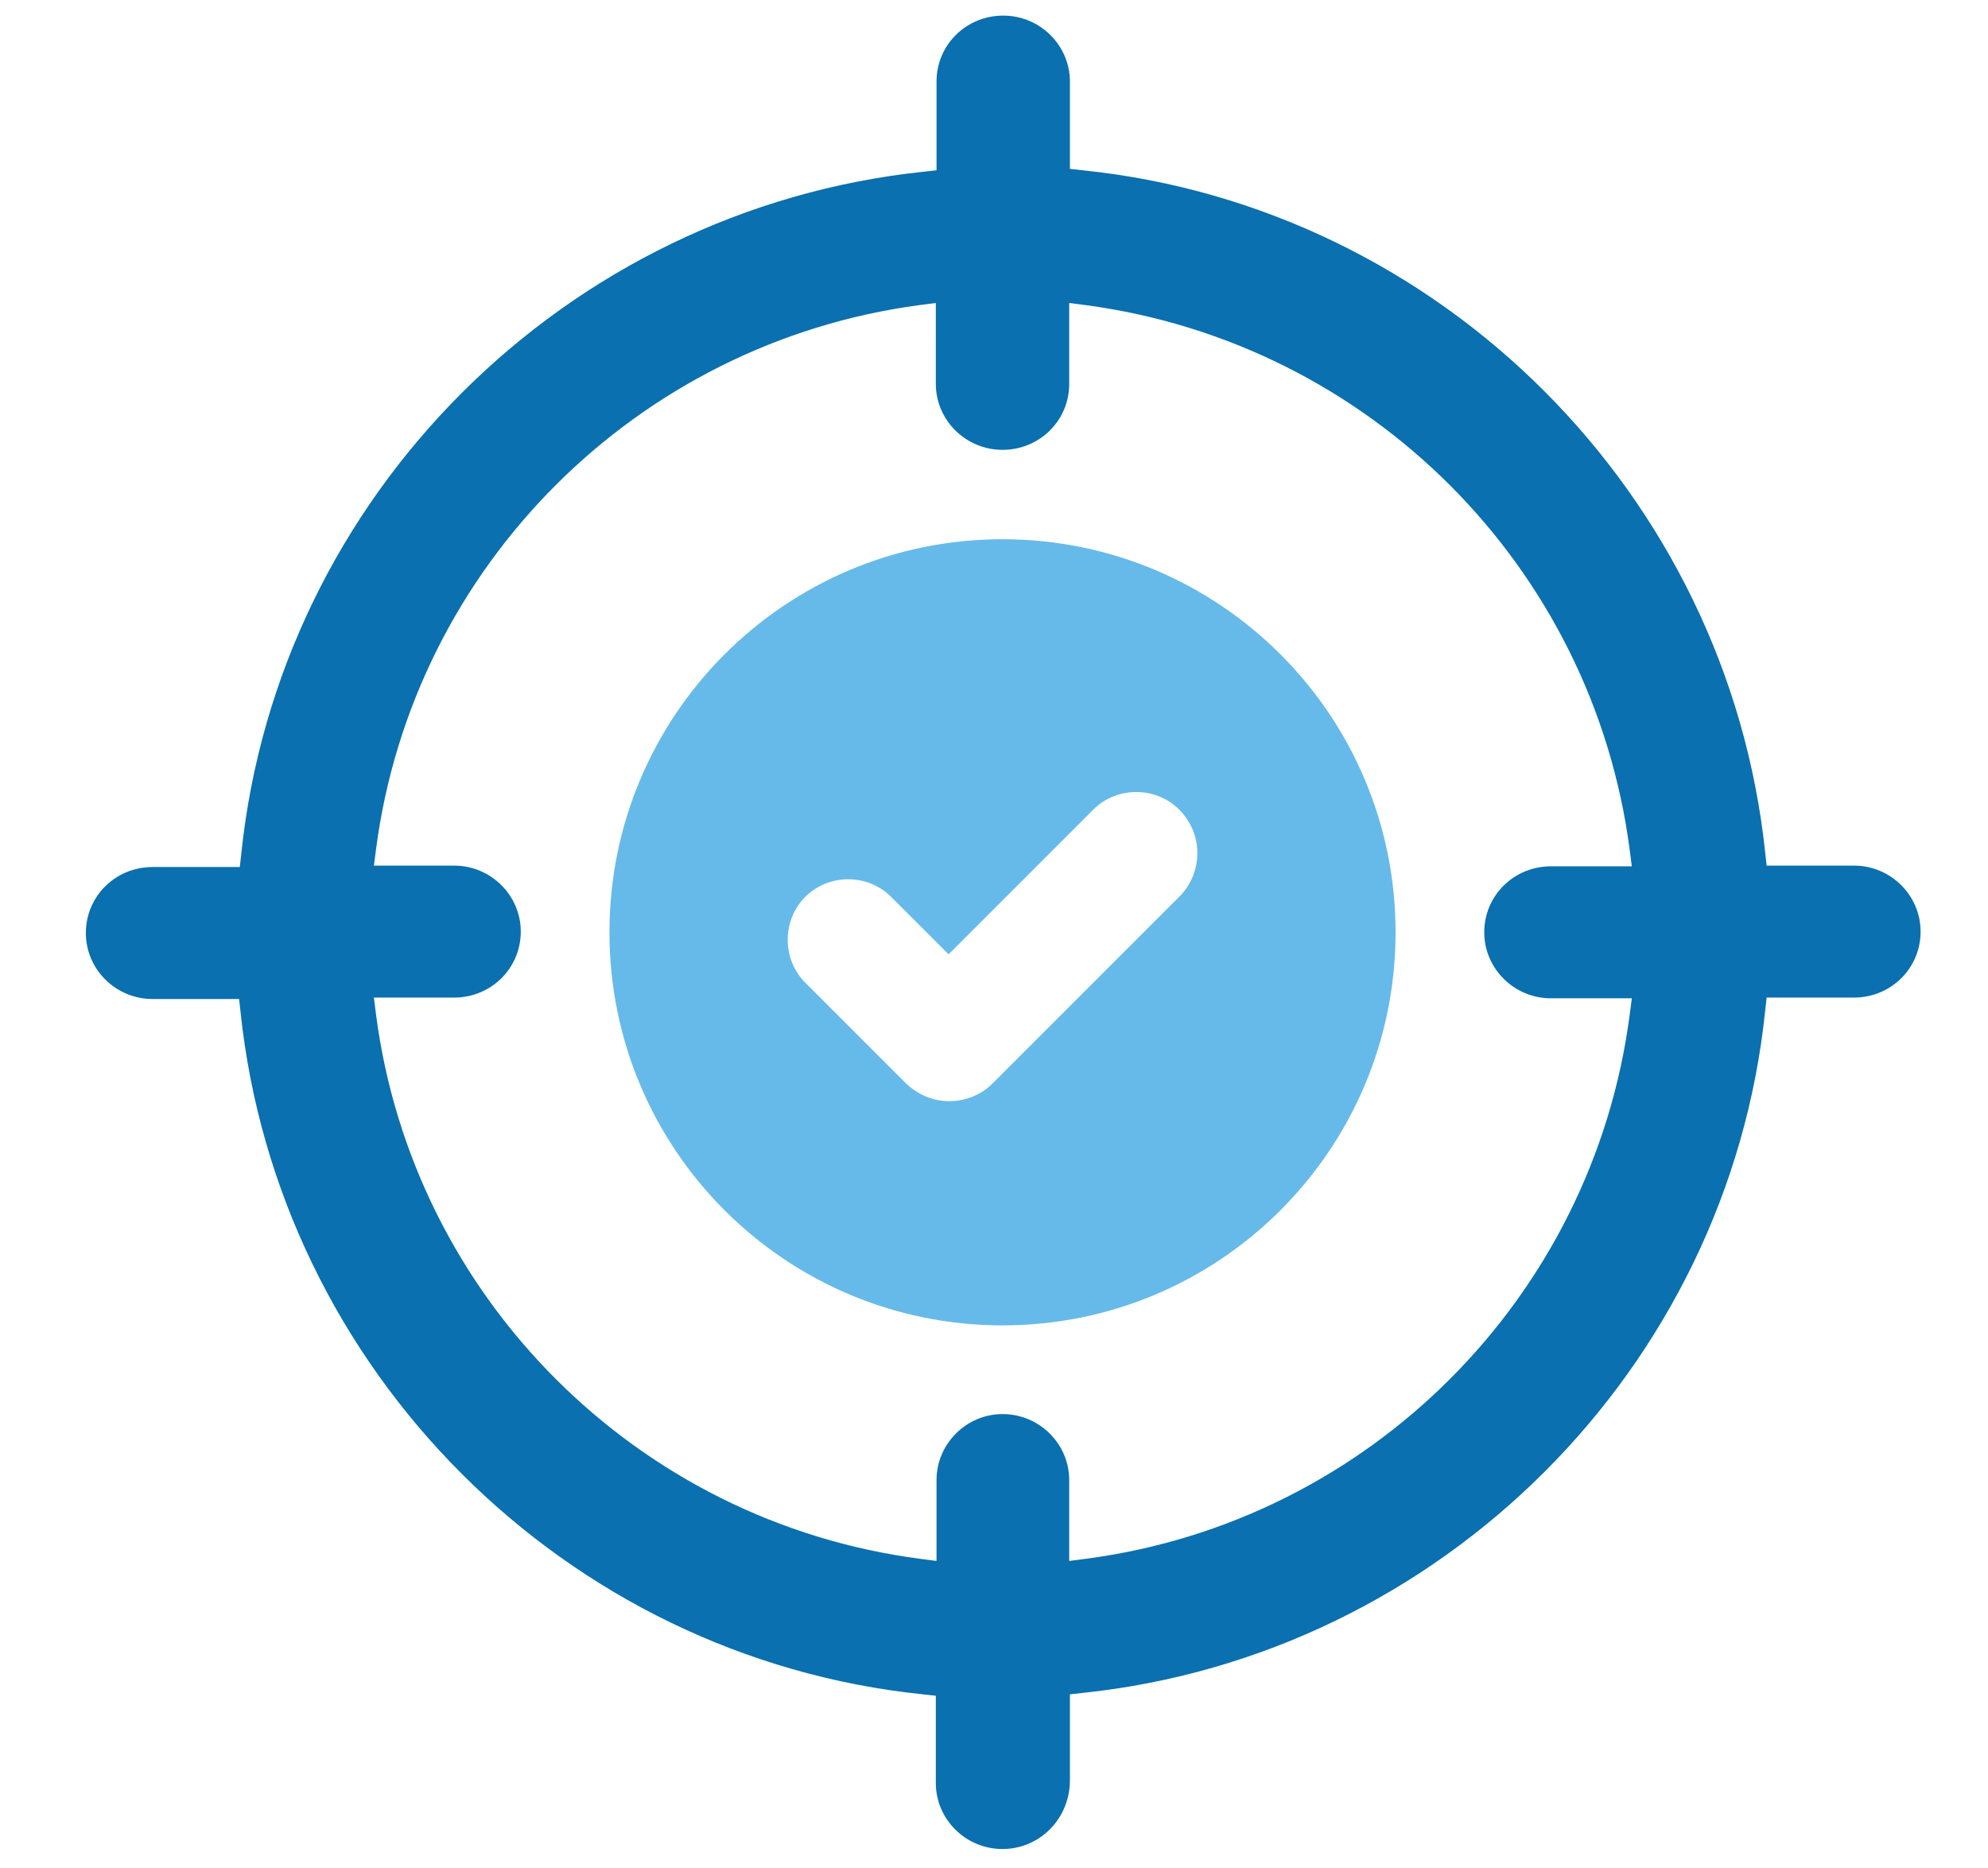
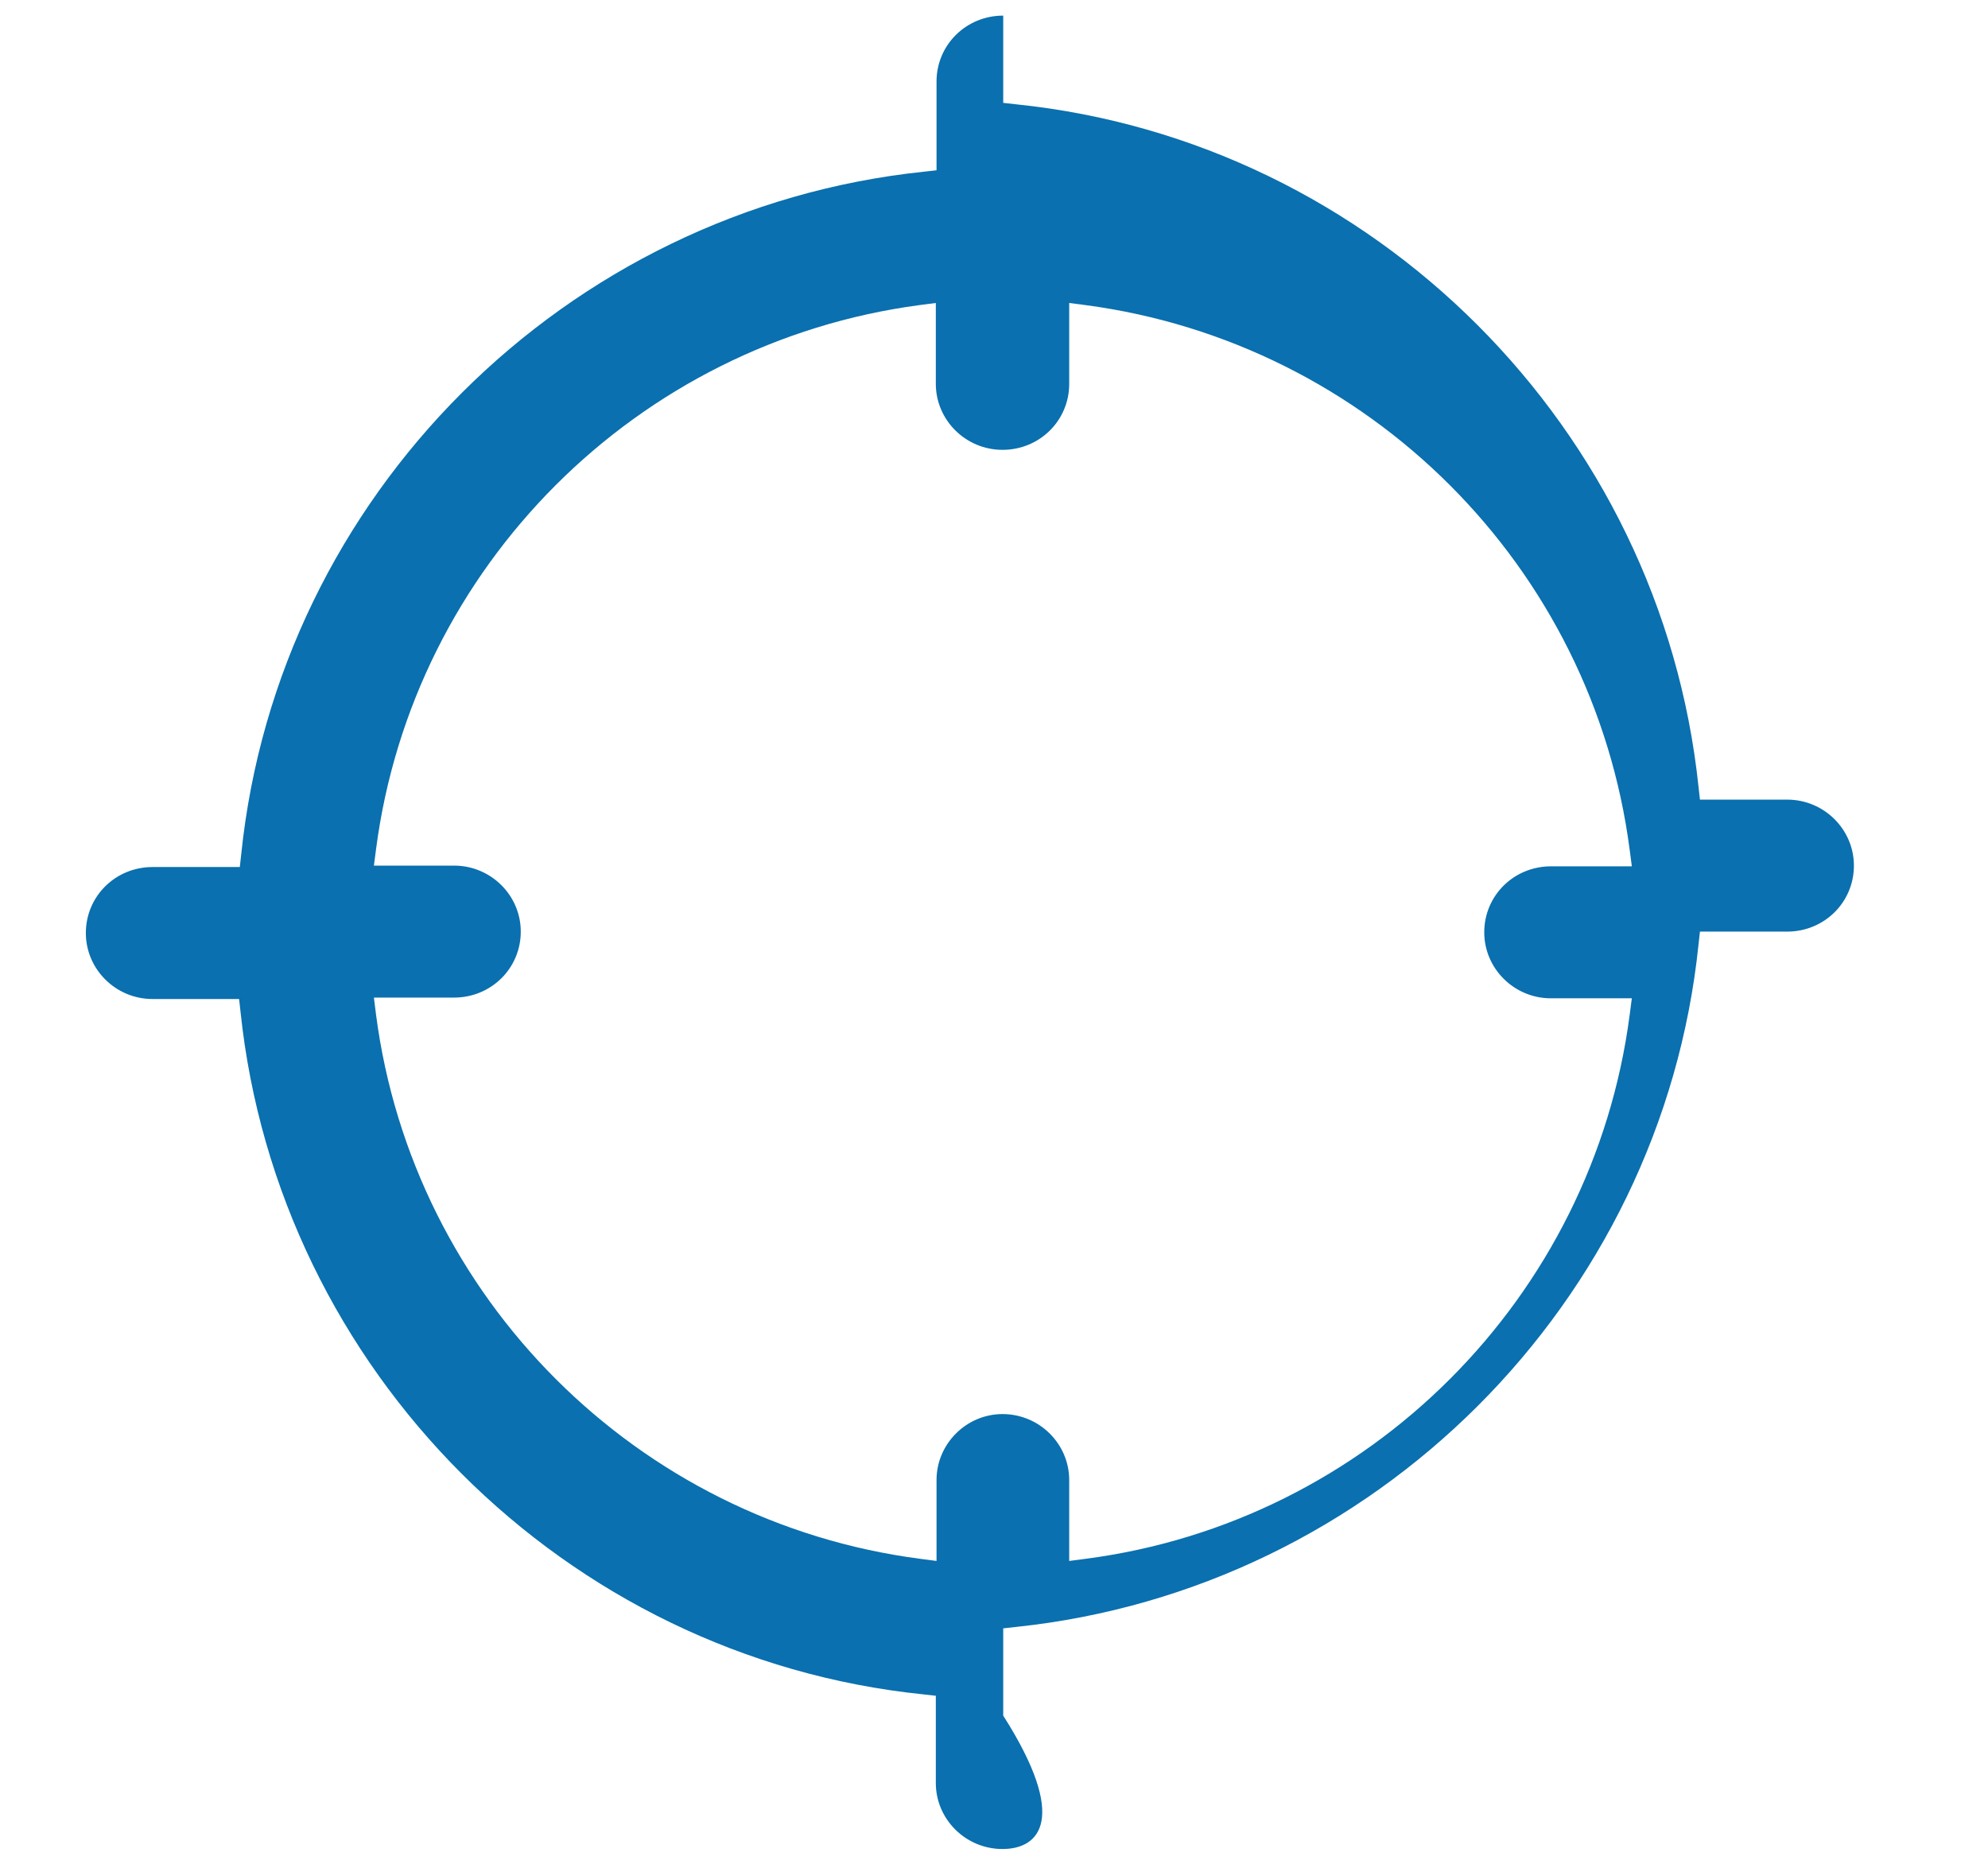
<svg xmlns="http://www.w3.org/2000/svg" version="1.1" id="Layer_1" x="0px" y="0px" viewBox="0 0 280.2 263.3" style="enable-background:new 0 0 280.2 263.3;" xml:space="preserve">
  <style type="text/css">
	.st0{fill:#0A70AF;}
	.st1{fill:#66BAE9;}
</style>
  <g>
-     <path class="st0" d="M141.3,260.6c-5.2,0-9.4-4.2-9.4-9.3v-12.3l-1.8-0.2c-50.5-5.2-90.9-45.7-96.2-96.2l-0.2-1.8H21.5   c-5.2,0-9.4-4.2-9.4-9.3c0-5.2,4.2-9.3,9.4-9.3h12.3l0.2-1.8c5.2-50.5,45.7-90.9,96.2-96.2l1.8-0.2V11.5c0-5.2,4.2-9.3,9.4-9.3   c5.2,0,9.4,4.2,9.4,9.3v12.3l1.8,0.2c50.5,5.2,90.9,45.7,96.2,96.2l0.2,1.8h12.3c5.2,0,9.4,4.2,9.4,9.3c0,5.2-4.2,9.3-9.4,9.3   h-12.3l-0.2,1.8c-5.2,50.5-45.7,90.9-96.2,96.2l-1.8,0.2v12.3C150.7,256.4,146.5,260.6,141.3,260.6z M141.3,199.3   c5.2,0,9.4,4.2,9.4,9.3v11.4l2.3-0.3c39.9-5.2,71.5-36.8,76.7-76.7l0.3-2.3h-11.4c-5.2,0-9.4-4.2-9.4-9.3c0-5.2,4.2-9.3,9.4-9.3   H230l-0.3-2.3C224.5,79.8,192.9,48.3,153,43l-2.3-0.3v11.4c0,5.2-4.2,9.3-9.4,9.3c-5.2,0-9.4-4.2-9.4-9.3V42.7l-2.3,0.3   C89.8,48.3,58.2,79.8,53,119.7l-0.3,2.3H64c5.2,0,9.4,4.2,9.4,9.3c0,5.2-4.2,9.3-9.4,9.3H52.7L53,143c5.2,39.9,36.8,71.5,76.7,76.7   l2.3,0.3v-11.4C132,203.5,136.2,199.3,141.3,199.3z" />
-     <path class="st1" d="M141.3,76c-30.6,0-55.4,24.8-55.4,55.4c0,30.6,24.8,55.4,55.4,55.4s55.4-24.8,55.4-55.4   C196.7,100.8,171.9,76,141.3,76z M166.3,126.3l-26.4,26.4c-1.6,1.6-3.8,2.5-6.1,2.5c-2.3,0-4.4-0.9-6.1-2.5l-14.2-14.2   c-3.3-3.3-3.3-8.8,0-12.1c3.3-3.3,8.8-3.3,12.1,0l8.1,8.1l20.4-20.4c3.3-3.3,8.8-3.3,12.1,0C169.6,117.5,169.6,122.9,166.3,126.3z" />
+     <path class="st0" d="M141.3,260.6c-5.2,0-9.4-4.2-9.4-9.3v-12.3l-1.8-0.2c-50.5-5.2-90.9-45.7-96.2-96.2l-0.2-1.8H21.5   c-5.2,0-9.4-4.2-9.4-9.3c0-5.2,4.2-9.3,9.4-9.3h12.3l0.2-1.8c5.2-50.5,45.7-90.9,96.2-96.2l1.8-0.2V11.5c0-5.2,4.2-9.3,9.4-9.3   v12.3l1.8,0.2c50.5,5.2,90.9,45.7,96.2,96.2l0.2,1.8h12.3c5.2,0,9.4,4.2,9.4,9.3c0,5.2-4.2,9.3-9.4,9.3   h-12.3l-0.2,1.8c-5.2,50.5-45.7,90.9-96.2,96.2l-1.8,0.2v12.3C150.7,256.4,146.5,260.6,141.3,260.6z M141.3,199.3   c5.2,0,9.4,4.2,9.4,9.3v11.4l2.3-0.3c39.9-5.2,71.5-36.8,76.7-76.7l0.3-2.3h-11.4c-5.2,0-9.4-4.2-9.4-9.3c0-5.2,4.2-9.3,9.4-9.3   H230l-0.3-2.3C224.5,79.8,192.9,48.3,153,43l-2.3-0.3v11.4c0,5.2-4.2,9.3-9.4,9.3c-5.2,0-9.4-4.2-9.4-9.3V42.7l-2.3,0.3   C89.8,48.3,58.2,79.8,53,119.7l-0.3,2.3H64c5.2,0,9.4,4.2,9.4,9.3c0,5.2-4.2,9.3-9.4,9.3H52.7L53,143c5.2,39.9,36.8,71.5,76.7,76.7   l2.3,0.3v-11.4C132,203.5,136.2,199.3,141.3,199.3z" />
  </g>
</svg>